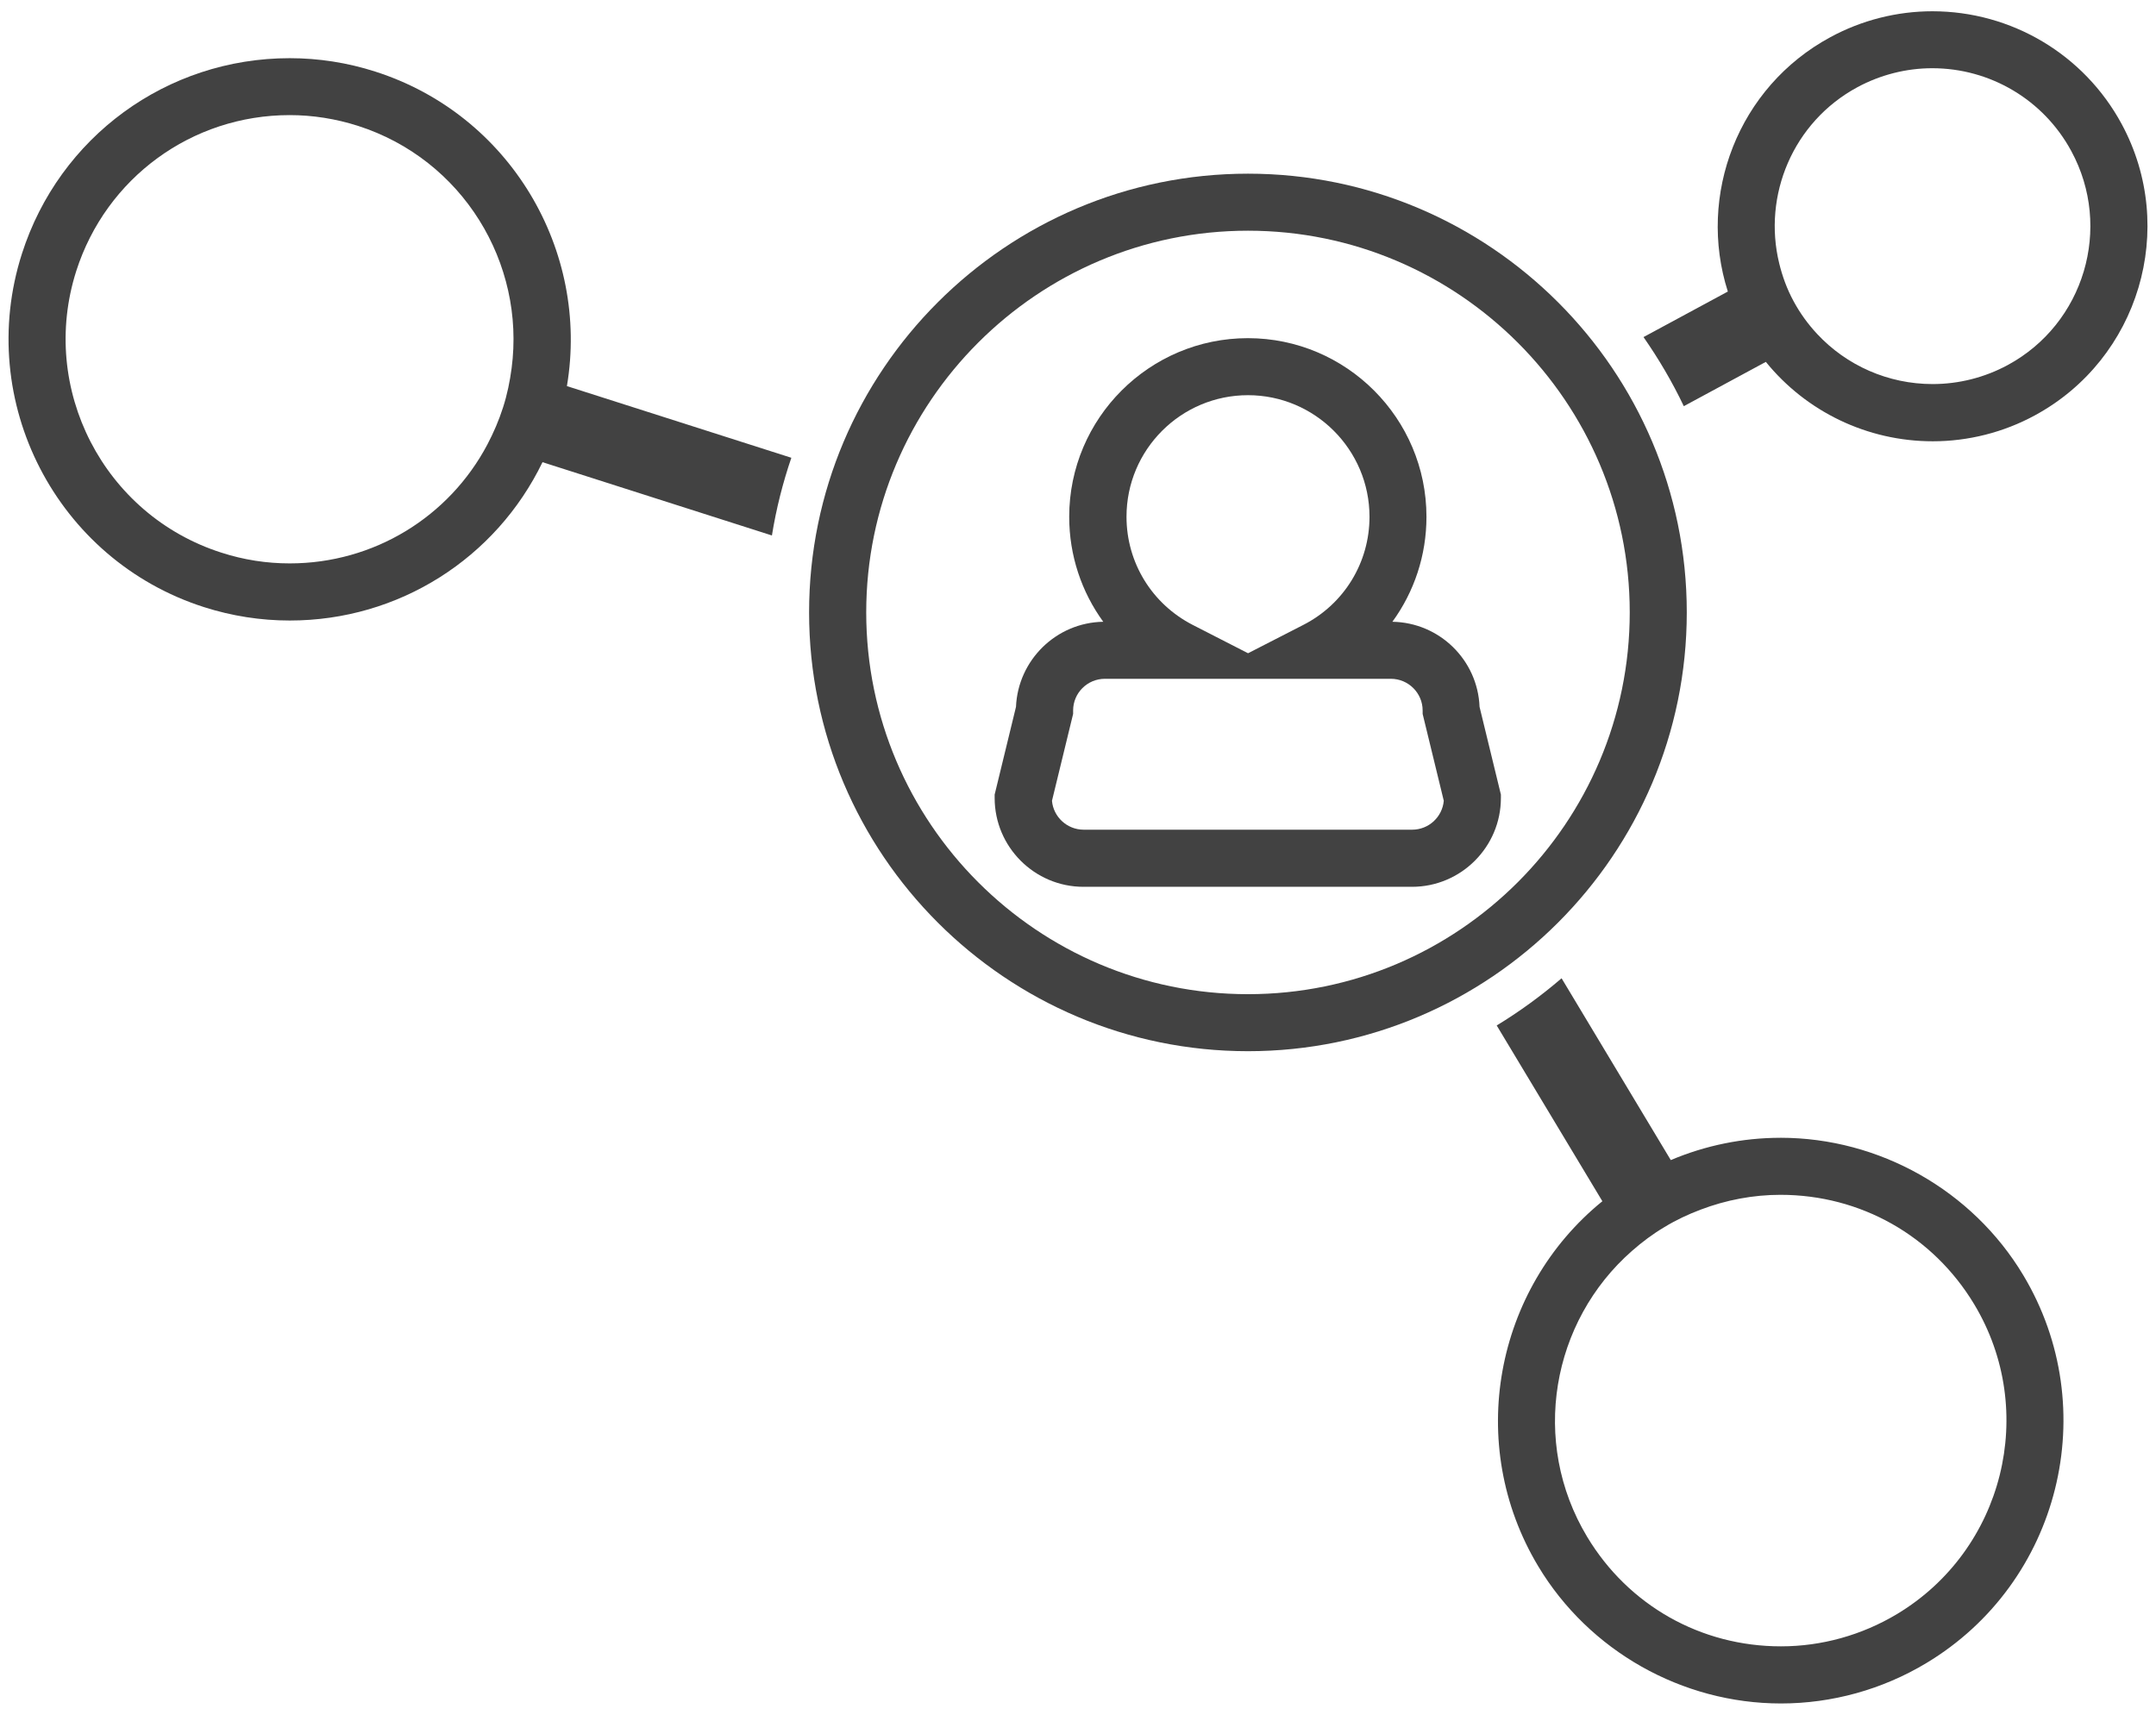
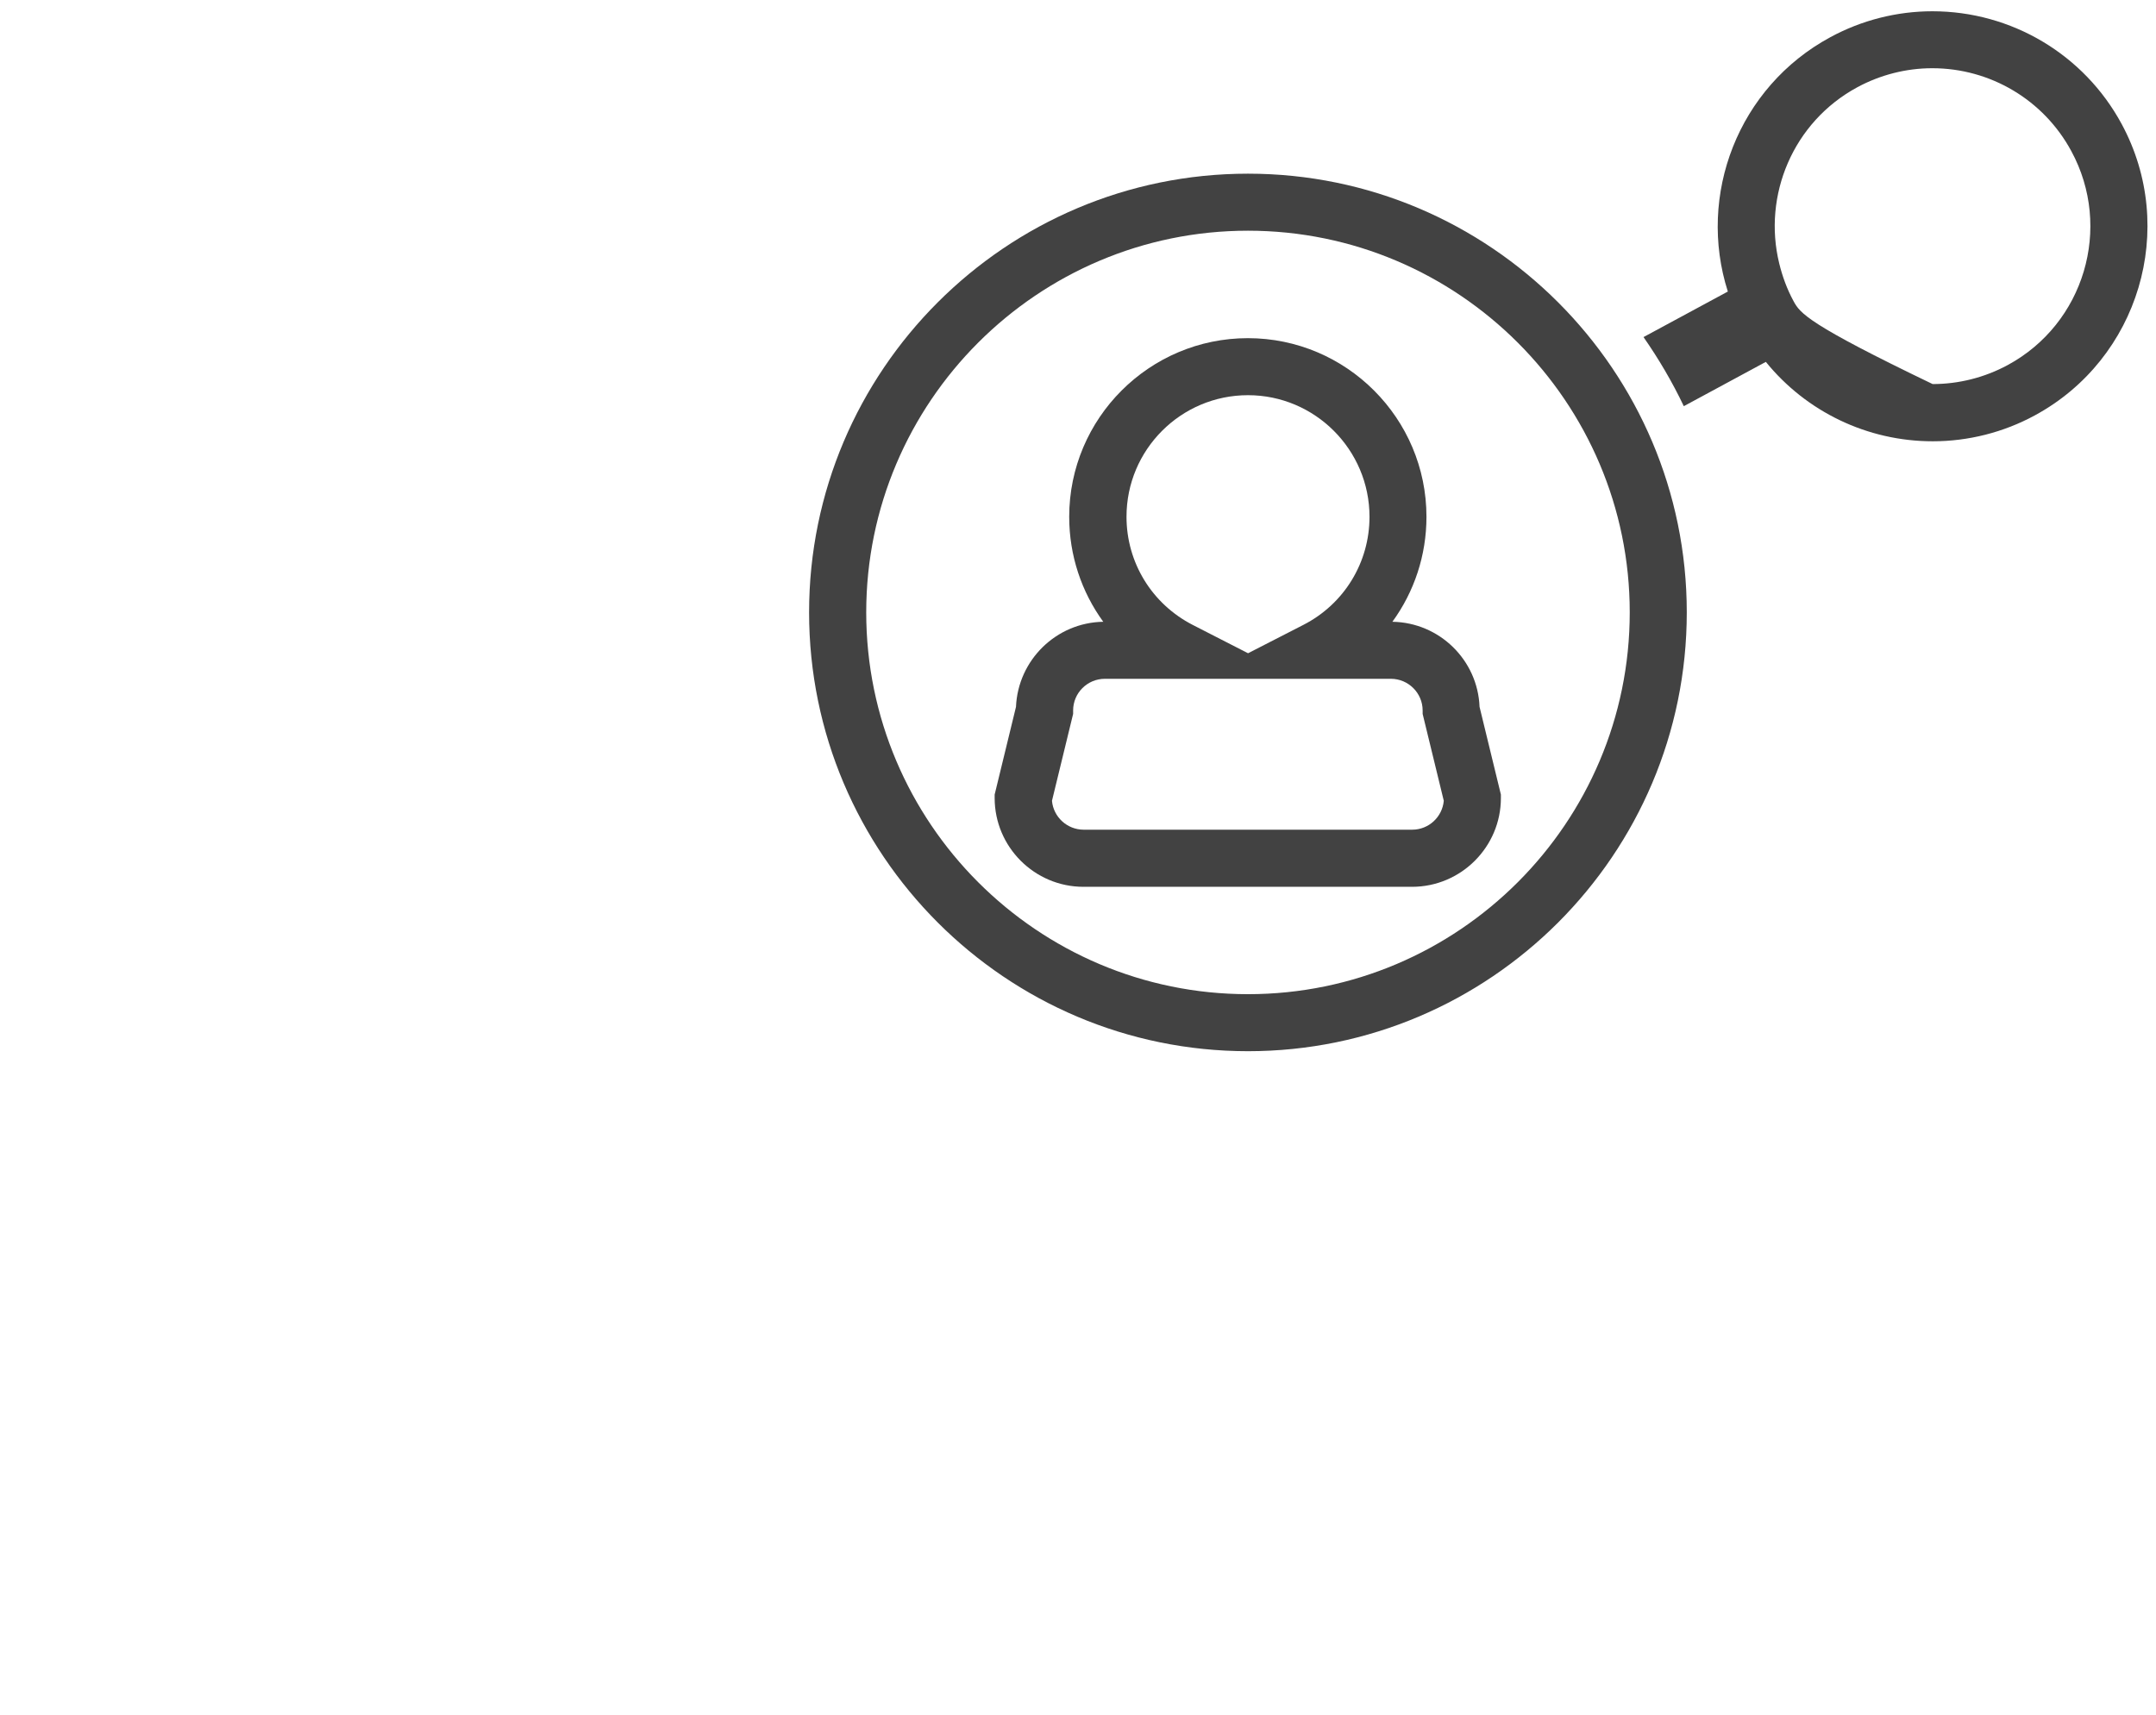
<svg xmlns="http://www.w3.org/2000/svg" width="88px" height="70px" viewBox="0 0 88 70" version="1.1">
  <g id="DL-Homepage-2019" stroke="none" stroke-width="1" fill="none" fill-rule="evenodd">
    <g id="Homepage" transform="translate(-165, -1152)" fill="#424242">
      <g id="Group-6" transform="translate(165, 1152)">
        <path d="M68.848,25 C68.848,15.125 60.813,7.09 50.938,7.09 C41.059,7.09 33.024,15.125 33.024,25 C33.024,34.879 41.059,42.914 50.938,42.914 C60.813,42.914 68.848,34.879 68.848,25 Z M50.938,40.586 C42.348,40.586 35.356,33.594 35.356,25 C35.356,16.41 42.348,9.418 50.938,9.418 C59.528,9.418 66.52,16.41 66.52,25 C66.52,33.594 59.528,40.586 50.938,40.586 Z" id="Fill-1" />
        <path d="M56.832,25.383 C57.723,24.16 58.223,22.672 58.223,21.098 C58.223,17.078 54.953,13.805 50.934,13.805 C46.914,13.805 43.641,17.074 43.641,21.098 C43.641,22.676 44.144,24.164 45.031,25.383 C43.113,25.414 41.551,26.945 41.469,28.856 L40.598,32.438 L40.598,32.578 C40.598,34.574 42.226,36.203 44.223,36.203 L57.633,36.203 C59.633,36.203 61.261,34.574 61.261,32.578 L61.261,32.438 L60.39,28.856 C60.316,26.945 58.754,25.414 56.832,25.383 L56.832,25.383 Z M50.938,16.133 C53.672,16.133 55.898,18.36 55.898,21.098 C55.898,22.965 54.863,24.66 53.195,25.512 L50.941,26.668 L48.684,25.512 C47.016,24.656 45.98,22.965 45.98,21.098 C45.977,18.36 48.199,16.133 50.938,16.133 Z M57.641,33.871 L44.231,33.871 C43.555,33.871 42.996,33.351 42.938,32.691 L43.801,29.144 L43.801,29.004 C43.801,28.289 44.383,27.711 45.098,27.711 L56.77,27.711 C57.485,27.711 58.067,28.293 58.067,29.004 L58.067,29.144 L58.93,32.691 C58.871,33.351 58.317,33.871 57.641,33.871 L57.641,33.871 Z" id="Fill-2" />
-         <path d="M86.598,5.062 C85.063,2.222 82.102,0.46 78.871,0.46 C77.426,0.46 75.985,0.824 74.707,1.519 C70.942,3.554 69.266,7.964 70.524,11.902 L67.082,13.761 C67.703,14.652 68.254,15.589 68.727,16.582 L72.075,14.773 C73.723,16.804 76.211,18.015 78.891,18.015 C80.336,18.015 81.778,17.652 83.055,16.957 C87.309,14.652 88.899,9.32 86.598,5.062 L86.598,5.062 Z M81.942,14.906 C81,15.414 79.946,15.679 78.883,15.679 C77.067,15.679 75.368,14.921 74.168,13.632 C73.797,13.234 73.473,12.789 73.207,12.296 C72.938,11.8 72.75,11.281 72.622,10.757 C71.942,7.98 73.18,4.984 75.809,3.562 C76.75,3.054 77.805,2.785 78.868,2.785 C81.239,2.785 83.415,4.078 84.543,6.168 C86.239,9.296 85.071,13.218 81.942,14.906 L81.942,14.906 Z" id="Fill-3" />
-         <path d="M72.672,46.449 C71.133,46.449 69.609,46.761 68.195,47.359 L63.738,39.937 C62.91,40.648 62.028,41.293 61.09,41.863 L65.403,49.039 C61.016,52.601 59.793,58.957 62.785,63.941 C64.859,67.398 68.656,69.542 72.692,69.542 C74.777,69.542 76.832,68.972 78.625,67.894 C84.082,64.617 85.856,57.511 82.578,52.05 C80.504,48.593 76.707,46.448 72.672,46.448 L72.672,46.449 Z M77.426,65.894 C75.992,66.753 74.356,67.21 72.692,67.21 C69.418,67.21 66.465,65.538 64.781,62.738 C62.449,58.859 63.324,53.945 66.617,51.062 C67.023,50.706 67.457,50.378 67.938,50.093 C68.406,49.808 68.906,49.573 69.414,49.382 C70.453,48.987 71.559,48.777 72.672,48.777 C75.945,48.777 78.898,50.448 80.582,53.249 C83.199,57.605 81.785,63.276 77.426,65.894 L77.426,65.894 Z" id="Fill-4" />
-         <path d="M15.316,2.922 C14.183,2.559 13.007,2.375 11.824,2.375 C6.812,2.375 2.421,5.586 0.894,10.36 C-1.032,16.387 2.304,22.86 8.331,24.786 C9.468,25.149 10.644,25.332 11.827,25.332 C16.284,25.332 20.245,22.789 22.143,18.868 L31.507,21.86 C31.682,20.77 31.952,19.707 32.3,18.688 L23.139,15.762 C24.073,10.219 20.815,4.68 15.315,2.922 L15.316,2.922 Z M20.882,15.035 C20.812,15.566 20.703,16.105 20.531,16.637 C20.363,17.164 20.144,17.668 19.894,18.144 C18.332,21.101 15.261,23 11.824,23 C10.882,23 9.945,22.855 9.039,22.562 C4.234,21.027 1.578,15.867 3.113,11.062 C4.332,7.258 7.832,4.699 11.824,4.699 C12.765,4.699 13.703,4.848 14.609,5.137 C18.882,6.508 21.449,10.734 20.882,15.035 L20.882,15.035 Z" id="Fill-5" />
+         <path d="M86.598,5.062 C85.063,2.222 82.102,0.46 78.871,0.46 C77.426,0.46 75.985,0.824 74.707,1.519 C70.942,3.554 69.266,7.964 70.524,11.902 L67.082,13.761 C67.703,14.652 68.254,15.589 68.727,16.582 L72.075,14.773 C73.723,16.804 76.211,18.015 78.891,18.015 C80.336,18.015 81.778,17.652 83.055,16.957 C87.309,14.652 88.899,9.32 86.598,5.062 L86.598,5.062 Z M81.942,14.906 C81,15.414 79.946,15.679 78.883,15.679 C73.797,13.234 73.473,12.789 73.207,12.296 C72.938,11.8 72.75,11.281 72.622,10.757 C71.942,7.98 73.18,4.984 75.809,3.562 C76.75,3.054 77.805,2.785 78.868,2.785 C81.239,2.785 83.415,4.078 84.543,6.168 C86.239,9.296 85.071,13.218 81.942,14.906 L81.942,14.906 Z" id="Fill-3" />
      </g>
    </g>
  </g>
</svg>